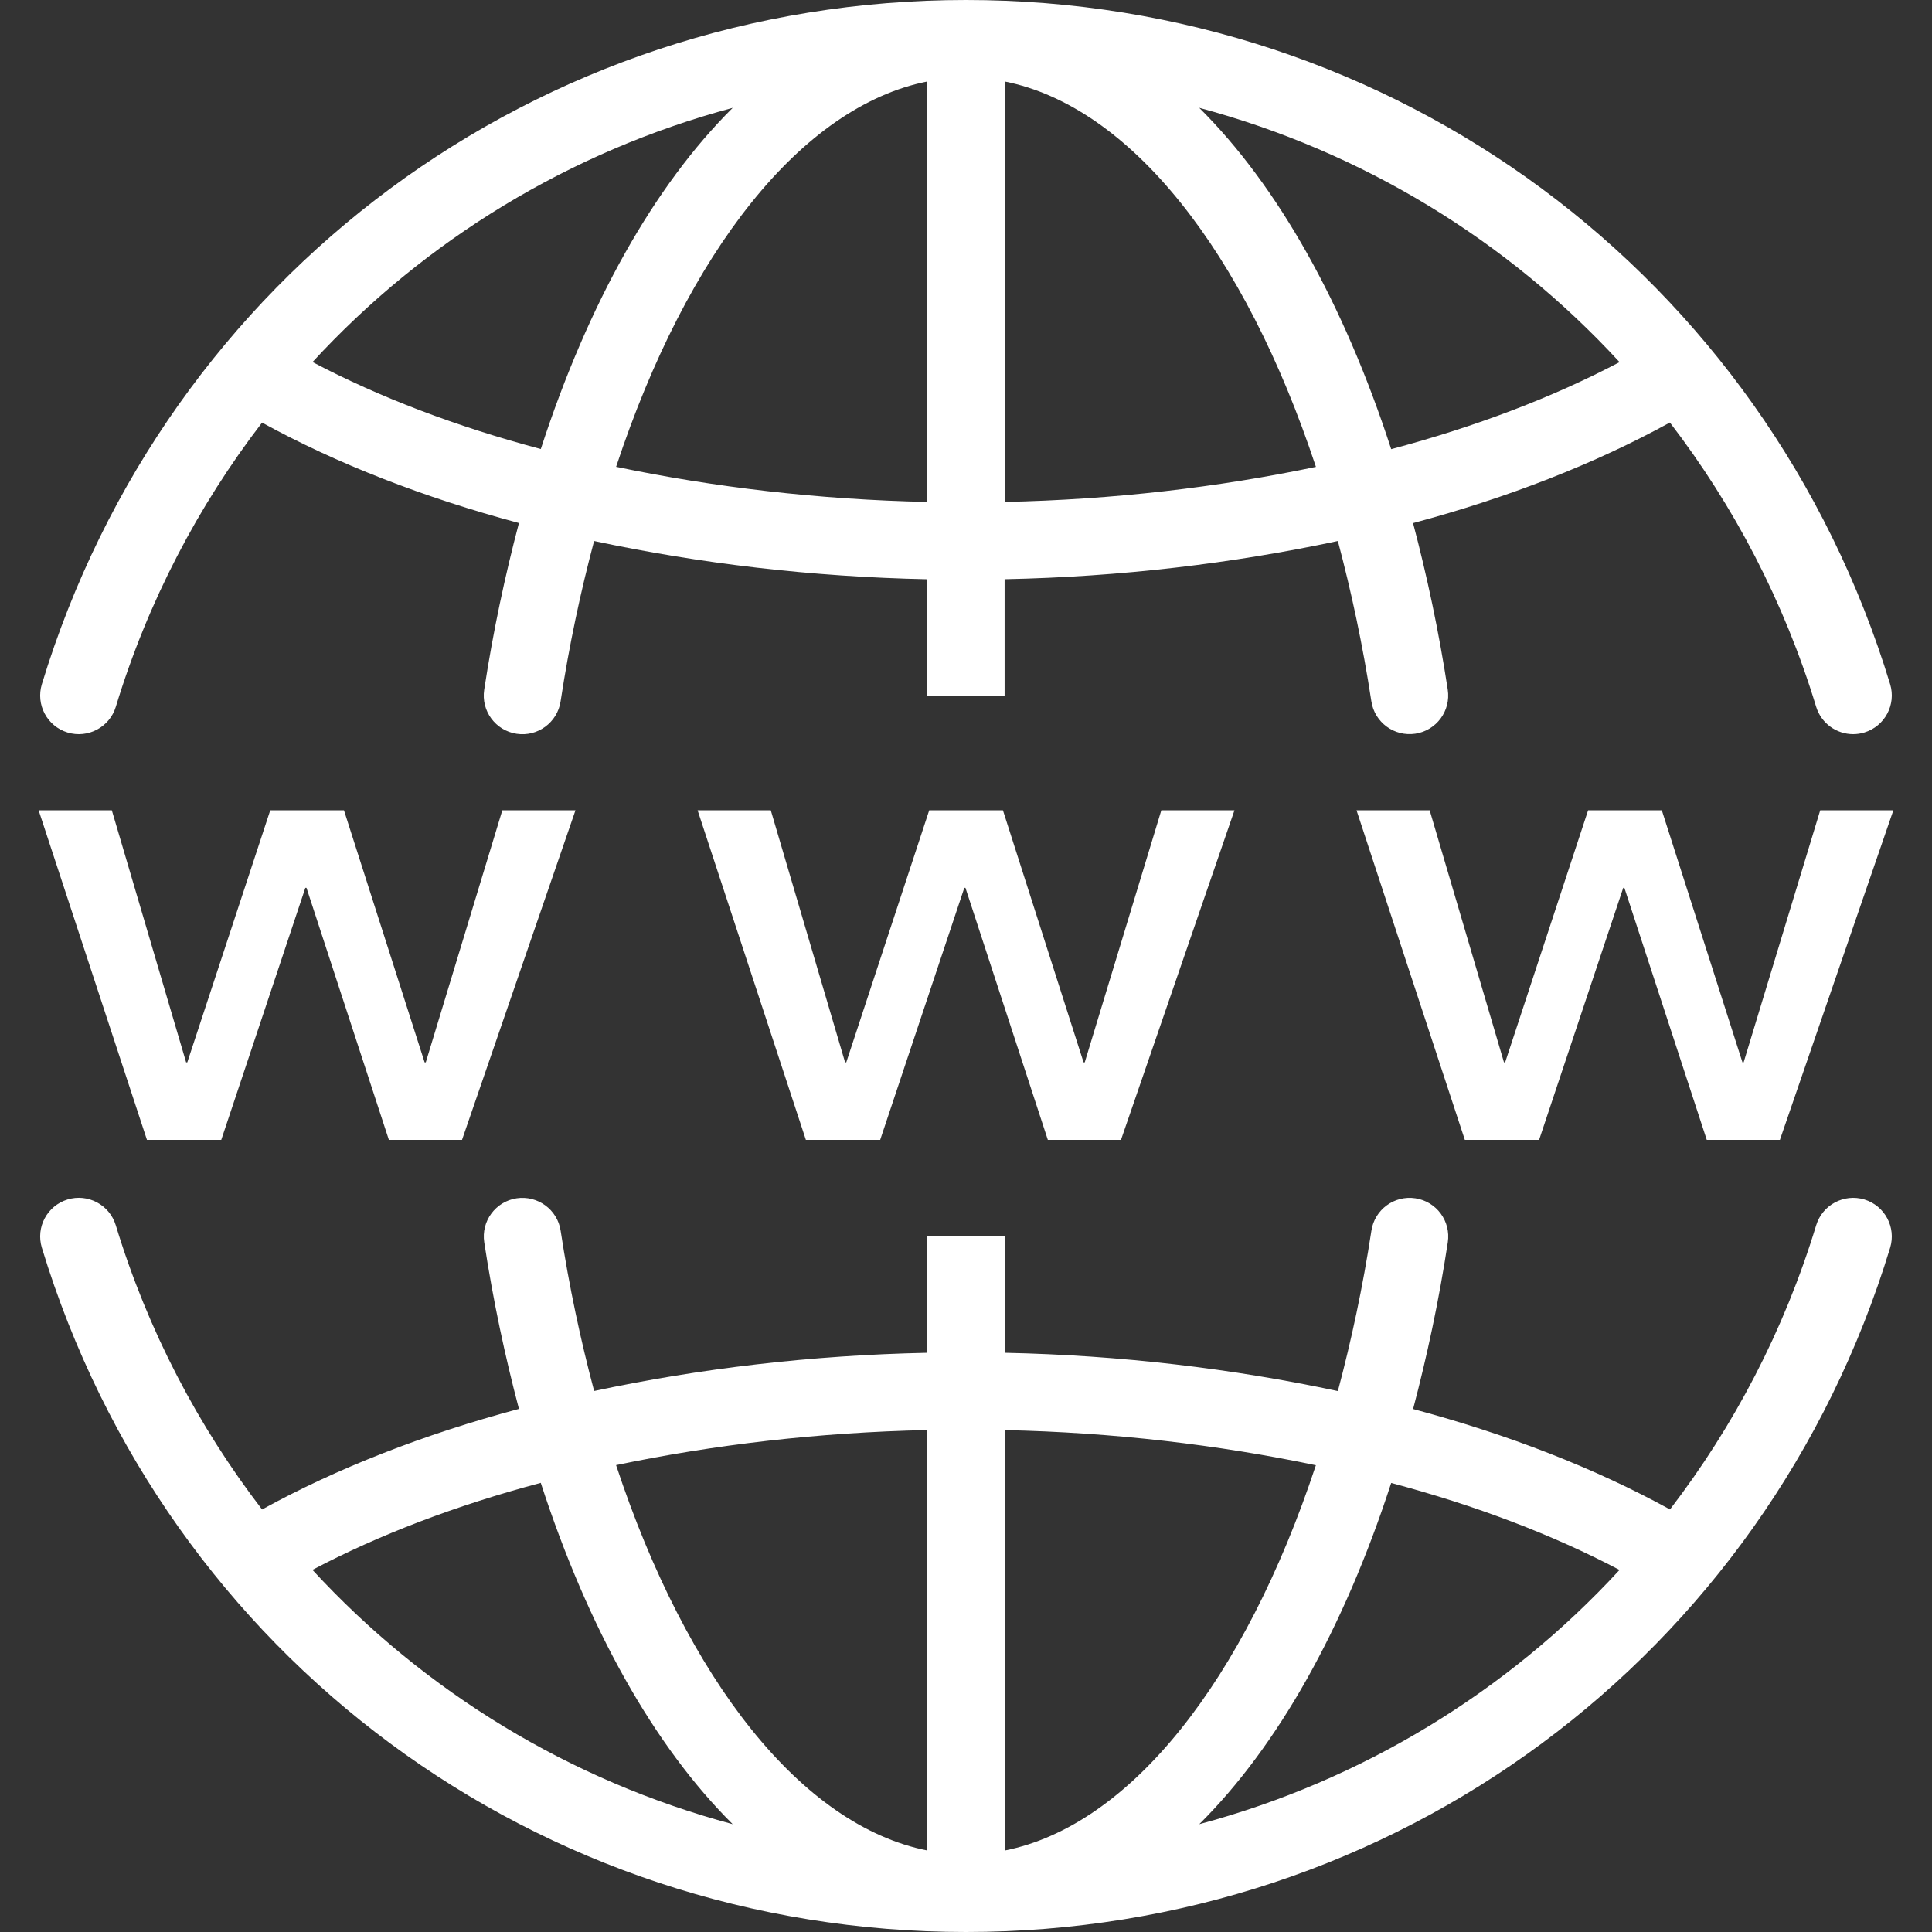
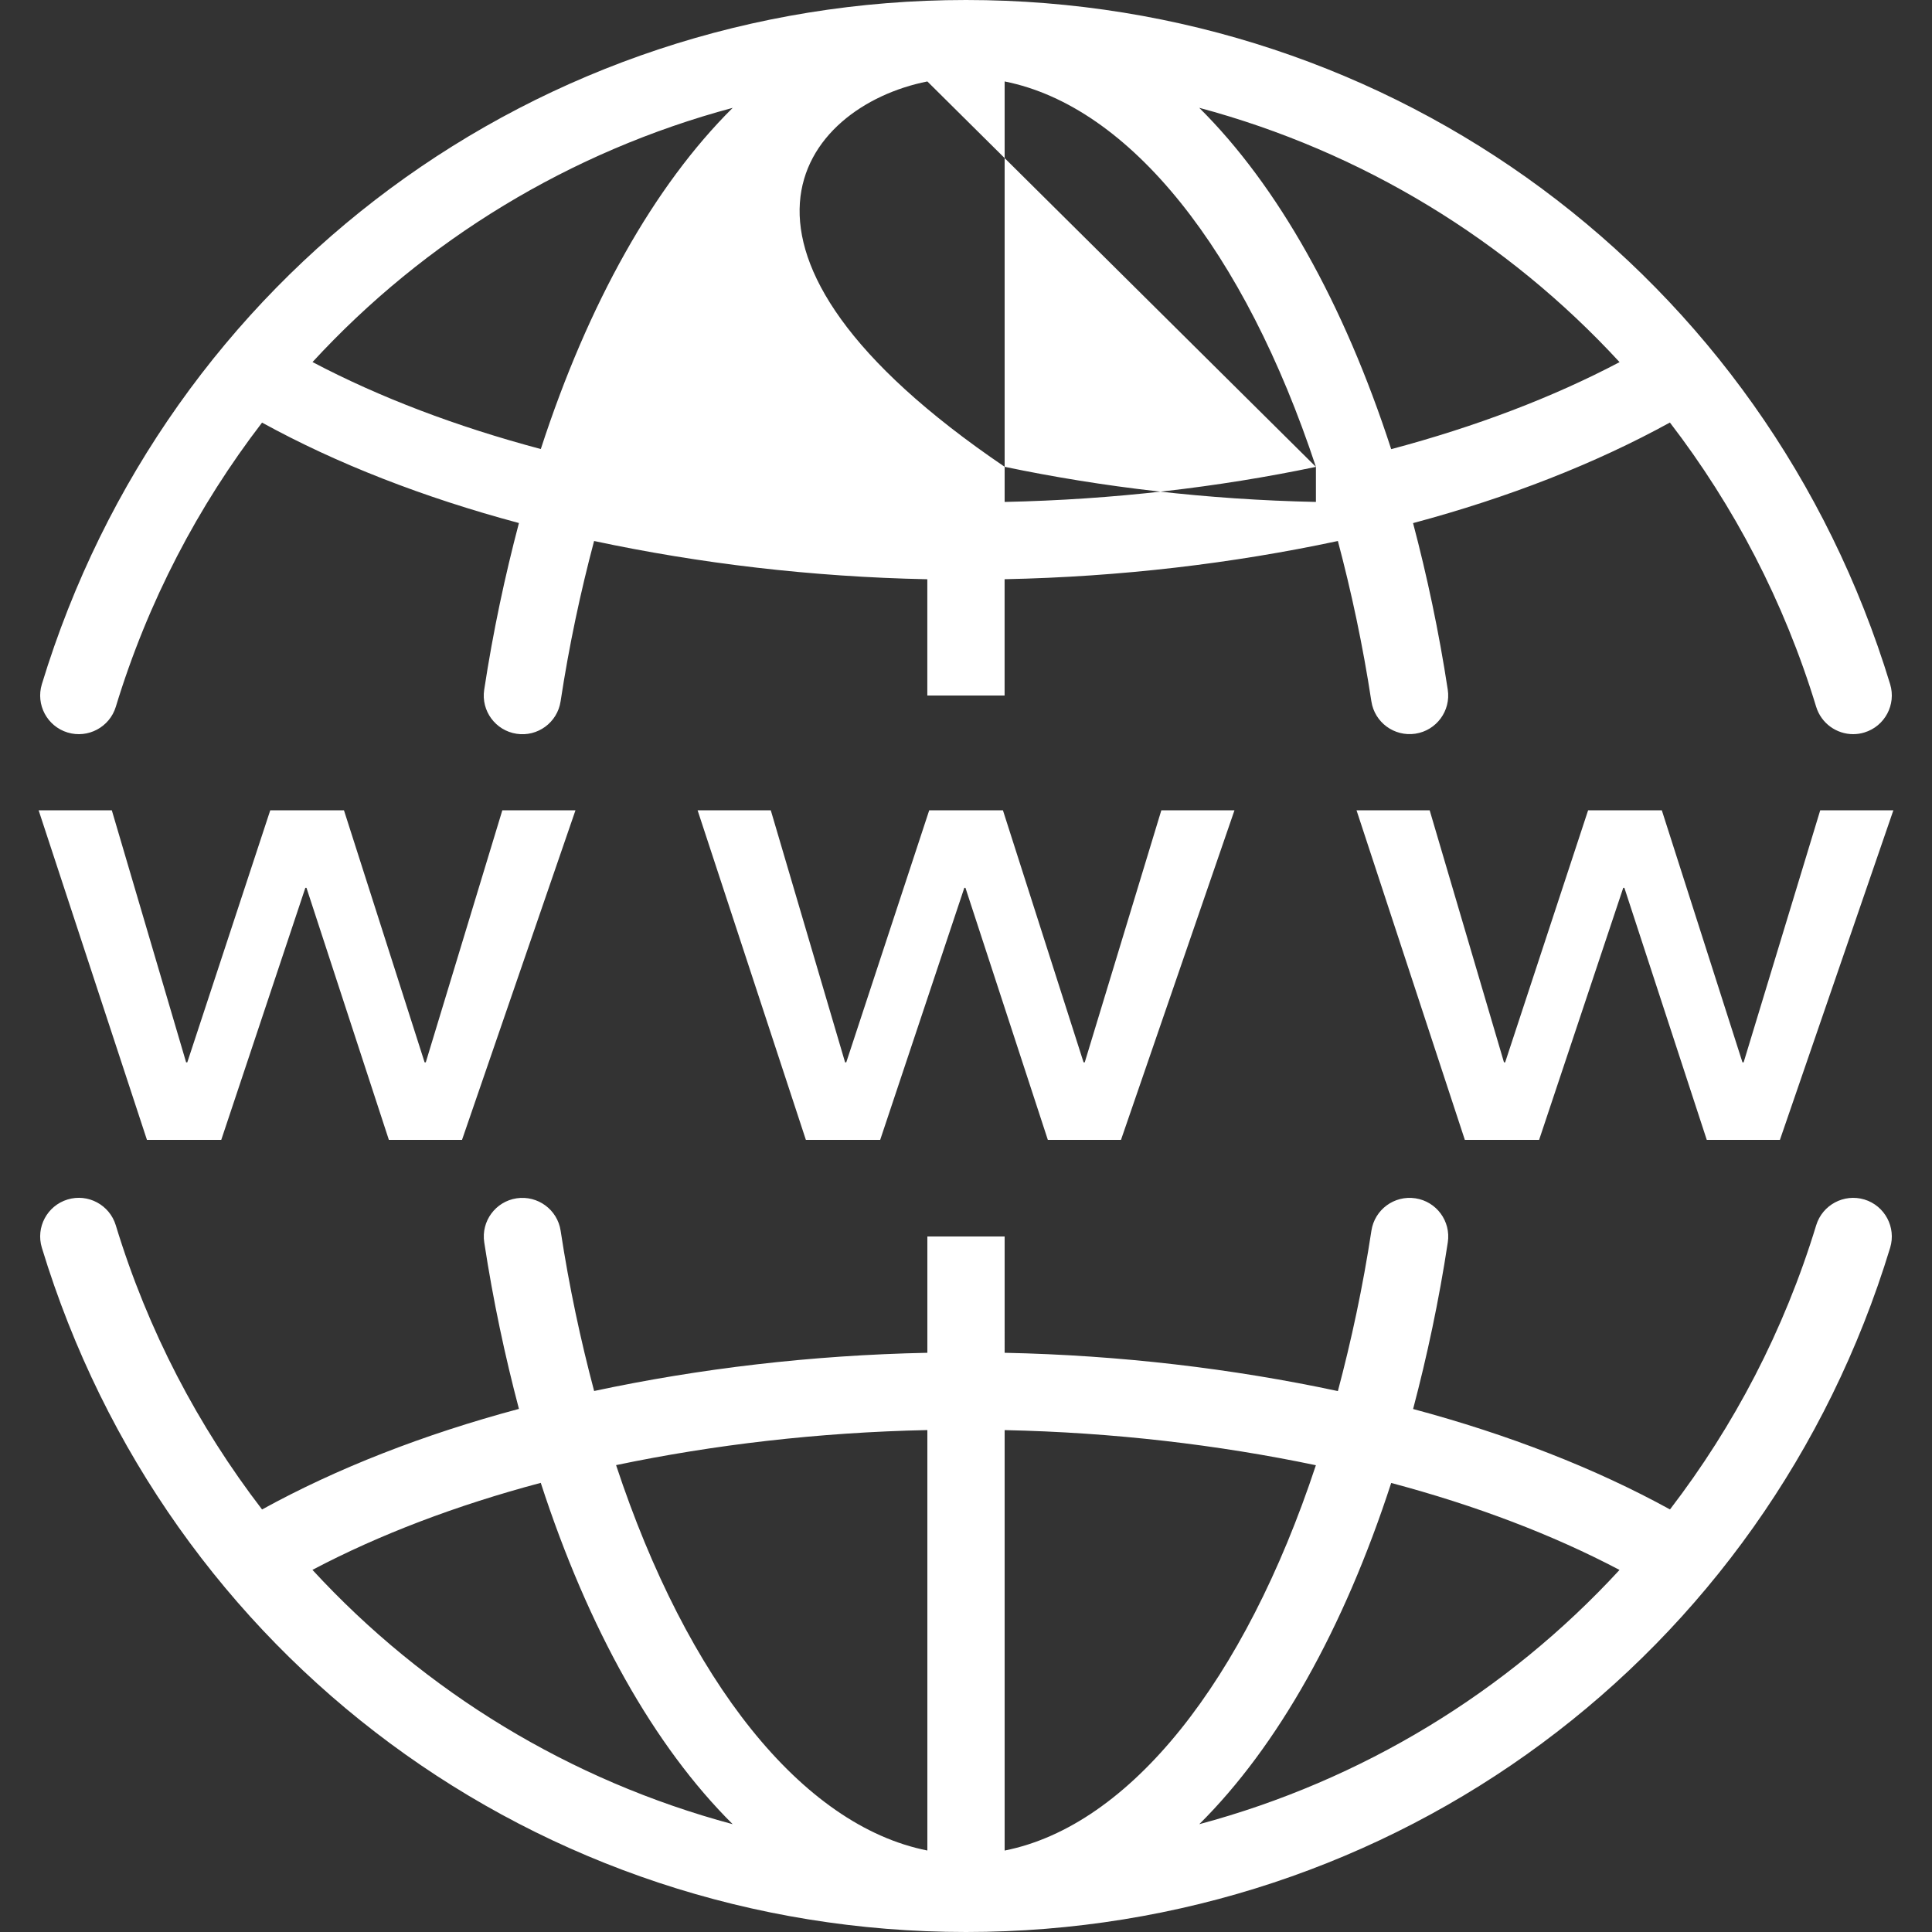
<svg xmlns="http://www.w3.org/2000/svg" version="1.0" id="Layer_1" x="0px" y="0px" width="50px" height="50px" viewBox="0 0 50 50" style="fill: rgb(255, 255, 255);" xml:space="preserve">
  <rect x="0" y="0" width="50" height="50" fill="#333333" stroke="none" />
-   <path d="M48.251,31.043c-0.529-0.159-1.086,0.139-1.248,0.666c-0.831,2.729-2.131,5.201-3.784,7.355  c-1.934-1.063-4.179-1.938-6.648-2.599c0.36-1.364,0.668-2.798,0.898-4.314c0.083-0.546-0.292-1.056-0.838-1.139  s-1.056,0.292-1.139,0.838c-0.222,1.459-0.519,2.84-0.868,4.151c-2.712-0.579-5.62-0.929-8.624-0.991V32h-2v3.01  c-3.008,0.061-5.915,0.41-8.624,0.989c-0.348-1.31-0.645-2.691-0.867-4.149c-0.083-0.546-0.594-0.919-1.139-0.838  c-0.546,0.083-0.921,0.593-0.838,1.139c0.231,1.515,0.538,2.948,0.898,4.311C10.96,37.123,8.717,38,6.782,39.065  c-1.654-2.154-2.955-4.626-3.786-7.356c-0.161-0.529-0.722-0.827-1.248-0.666c-0.528,0.161-0.826,0.72-0.665,1.248  C4.309,42.884,13.92,50,25,50s20.691-7.116,23.917-17.709C49.077,31.763,48.779,31.204,48.251,31.043z M8.086,40.628  c1.733-0.914,3.725-1.671,5.909-2.252c1.226,3.773,2.936,6.818,4.967,8.834C14.752,46.081,10.994,43.787,8.086,40.628z   M15.944,37.917c2.527-0.528,5.24-0.848,8.056-0.907v10.881C20.747,47.246,17.787,43.493,15.944,37.917z M26,47.892V37.011  c2.811,0.059,5.526,0.38,8.055,0.909C32.211,43.494,29.252,47.246,26,47.892z M31.037,47.21c2.031-2.016,3.741-5.06,4.967-8.831  c2.184,0.581,4.177,1.338,5.909,2.251C39.005,43.788,35.248,46.081,31.037,47.21z M1.749,18.957c0.526,0.16,1.087-0.137,1.248-0.665  c0.831-2.729,2.131-5.201,3.785-7.355c1.934,1.063,4.179,1.938,6.648,2.599c-0.36,1.364-0.668,2.799-0.899,4.315  c-0.083,0.546,0.292,1.056,0.838,1.139c0.544,0.084,1.056-0.292,1.139-0.838c0.222-1.459,0.519-2.841,0.867-4.151  c2.712,0.579,5.62,0.929,8.624,0.99V18h2v-3.01c3.008-0.061,5.915-0.41,8.625-0.989c0.348,1.31,0.645,2.691,0.867,4.149  c0.083,0.546,0.593,0.92,1.139,0.838c0.546-0.083,0.921-0.593,0.838-1.139c-0.231-1.515-0.538-2.948-0.898-4.311  c2.469-0.661,4.712-1.539,6.647-2.603c1.654,2.154,2.954,4.626,3.785,7.356C47.135,18.723,47.531,19,47.96,19  c0.096,0,0.194-0.014,0.291-0.044c0.528-0.161,0.826-0.72,0.666-1.248C45.691,7.117,36.08,0,25,0S4.309,7.117,1.083,17.708  C0.922,18.237,1.22,18.796,1.749,18.957z M41.914,9.372c-1.733,0.914-3.725,1.671-5.91,2.252c-1.226-3.773-2.936-6.818-4.968-8.834  C35.248,3.919,39.006,6.213,41.914,9.372z M34.056,12.083c-2.527,0.528-5.241,0.848-8.056,0.907V2.108  C29.252,2.754,32.212,6.507,34.056,12.083z M24,2.108V12.99c-2.811-0.059-5.526-0.38-8.055-0.909  C17.788,6.506,20.748,2.754,24,2.108z M18.962,2.791c-2.03,2.015-3.74,5.059-4.966,8.83C11.812,11.04,9.82,10.283,8.088,9.37  C10.995,6.212,14.753,3.919,18.962,2.791z M3.803,29.5L1,20.971h1.894l1.923,6.523h0.03l2.147-6.523h1.908l2.087,6.523h0.03  L13,20.971h1.893L11.957,29.5h-1.893l-2.132-6.522h-0.03L5.726,29.5H3.803z M28.073,27.494l1.982-6.523h1.893L29.011,29.5h-1.893  l-2.132-6.522h-0.03L22.779,29.5h-1.923l-2.802-8.529h0h1.894l1.923,6.523h0.03l2.147-6.523h1.908l2.087,6.523H28.073z   M47.107,20.971H49L46.064,29.5h-1.893l-2.132-6.522h-0.03L39.832,29.5H37.91l-2.803-8.529H37l1.923,6.523h0.03l2.147-6.523h1.908  l2.087,6.523h0.03L47.107,20.971z" />
+   <path d="M48.251,31.043c-0.529-0.159-1.086,0.139-1.248,0.666c-0.831,2.729-2.131,5.201-3.784,7.355  c-1.934-1.063-4.179-1.938-6.648-2.599c0.36-1.364,0.668-2.798,0.898-4.314c0.083-0.546-0.292-1.056-0.838-1.139  s-1.056,0.292-1.139,0.838c-0.222,1.459-0.519,2.84-0.868,4.151c-2.712-0.579-5.62-0.929-8.624-0.991V32h-2v3.01  c-3.008,0.061-5.915,0.41-8.624,0.989c-0.348-1.31-0.645-2.691-0.867-4.149c-0.083-0.546-0.594-0.919-1.139-0.838  c-0.546,0.083-0.921,0.593-0.838,1.139c0.231,1.515,0.538,2.948,0.898,4.311C10.96,37.123,8.717,38,6.782,39.065  c-1.654-2.154-2.955-4.626-3.786-7.356c-0.161-0.529-0.722-0.827-1.248-0.666c-0.528,0.161-0.826,0.72-0.665,1.248  C4.309,42.884,13.92,50,25,50s20.691-7.116,23.917-17.709C49.077,31.763,48.779,31.204,48.251,31.043z M8.086,40.628  c1.733-0.914,3.725-1.671,5.909-2.252c1.226,3.773,2.936,6.818,4.967,8.834C14.752,46.081,10.994,43.787,8.086,40.628z   M15.944,37.917c2.527-0.528,5.24-0.848,8.056-0.907v10.881C20.747,47.246,17.787,43.493,15.944,37.917z M26,47.892V37.011  c2.811,0.059,5.526,0.38,8.055,0.909C32.211,43.494,29.252,47.246,26,47.892z M31.037,47.21c2.031-2.016,3.741-5.06,4.967-8.831  c2.184,0.581,4.177,1.338,5.909,2.251C39.005,43.788,35.248,46.081,31.037,47.21z M1.749,18.957c0.526,0.16,1.087-0.137,1.248-0.665  c0.831-2.729,2.131-5.201,3.785-7.355c1.934,1.063,4.179,1.938,6.648,2.599c-0.36,1.364-0.668,2.799-0.899,4.315  c-0.083,0.546,0.292,1.056,0.838,1.139c0.544,0.084,1.056-0.292,1.139-0.838c0.222-1.459,0.519-2.841,0.867-4.151  c2.712,0.579,5.62,0.929,8.624,0.99V18h2v-3.01c3.008-0.061,5.915-0.41,8.625-0.989c0.348,1.31,0.645,2.691,0.867,4.149  c0.083,0.546,0.593,0.92,1.139,0.838c0.546-0.083,0.921-0.593,0.838-1.139c-0.231-1.515-0.538-2.948-0.898-4.311  c2.469-0.661,4.712-1.539,6.647-2.603c1.654,2.154,2.954,4.626,3.785,7.356C47.135,18.723,47.531,19,47.96,19  c0.096,0,0.194-0.014,0.291-0.044c0.528-0.161,0.826-0.72,0.666-1.248C45.691,7.117,36.08,0,25,0S4.309,7.117,1.083,17.708  C0.922,18.237,1.22,18.796,1.749,18.957z M41.914,9.372c-1.733,0.914-3.725,1.671-5.91,2.252c-1.226-3.773-2.936-6.818-4.968-8.834  C35.248,3.919,39.006,6.213,41.914,9.372z M34.056,12.083c-2.527,0.528-5.241,0.848-8.056,0.907V2.108  C29.252,2.754,32.212,6.507,34.056,12.083z V12.99c-2.811-0.059-5.526-0.38-8.055-0.909  C17.788,6.506,20.748,2.754,24,2.108z M18.962,2.791c-2.03,2.015-3.74,5.059-4.966,8.83C11.812,11.04,9.82,10.283,8.088,9.37  C10.995,6.212,14.753,3.919,18.962,2.791z M3.803,29.5L1,20.971h1.894l1.923,6.523h0.03l2.147-6.523h1.908l2.087,6.523h0.03  L13,20.971h1.893L11.957,29.5h-1.893l-2.132-6.522h-0.03L5.726,29.5H3.803z M28.073,27.494l1.982-6.523h1.893L29.011,29.5h-1.893  l-2.132-6.522h-0.03L22.779,29.5h-1.923l-2.802-8.529h0h1.894l1.923,6.523h0.03l2.147-6.523h1.908l2.087,6.523H28.073z   M47.107,20.971H49L46.064,29.5h-1.893l-2.132-6.522h-0.03L39.832,29.5H37.91l-2.803-8.529H37l1.923,6.523h0.03l2.147-6.523h1.908  l2.087,6.523h0.03L47.107,20.971z" />
</svg>